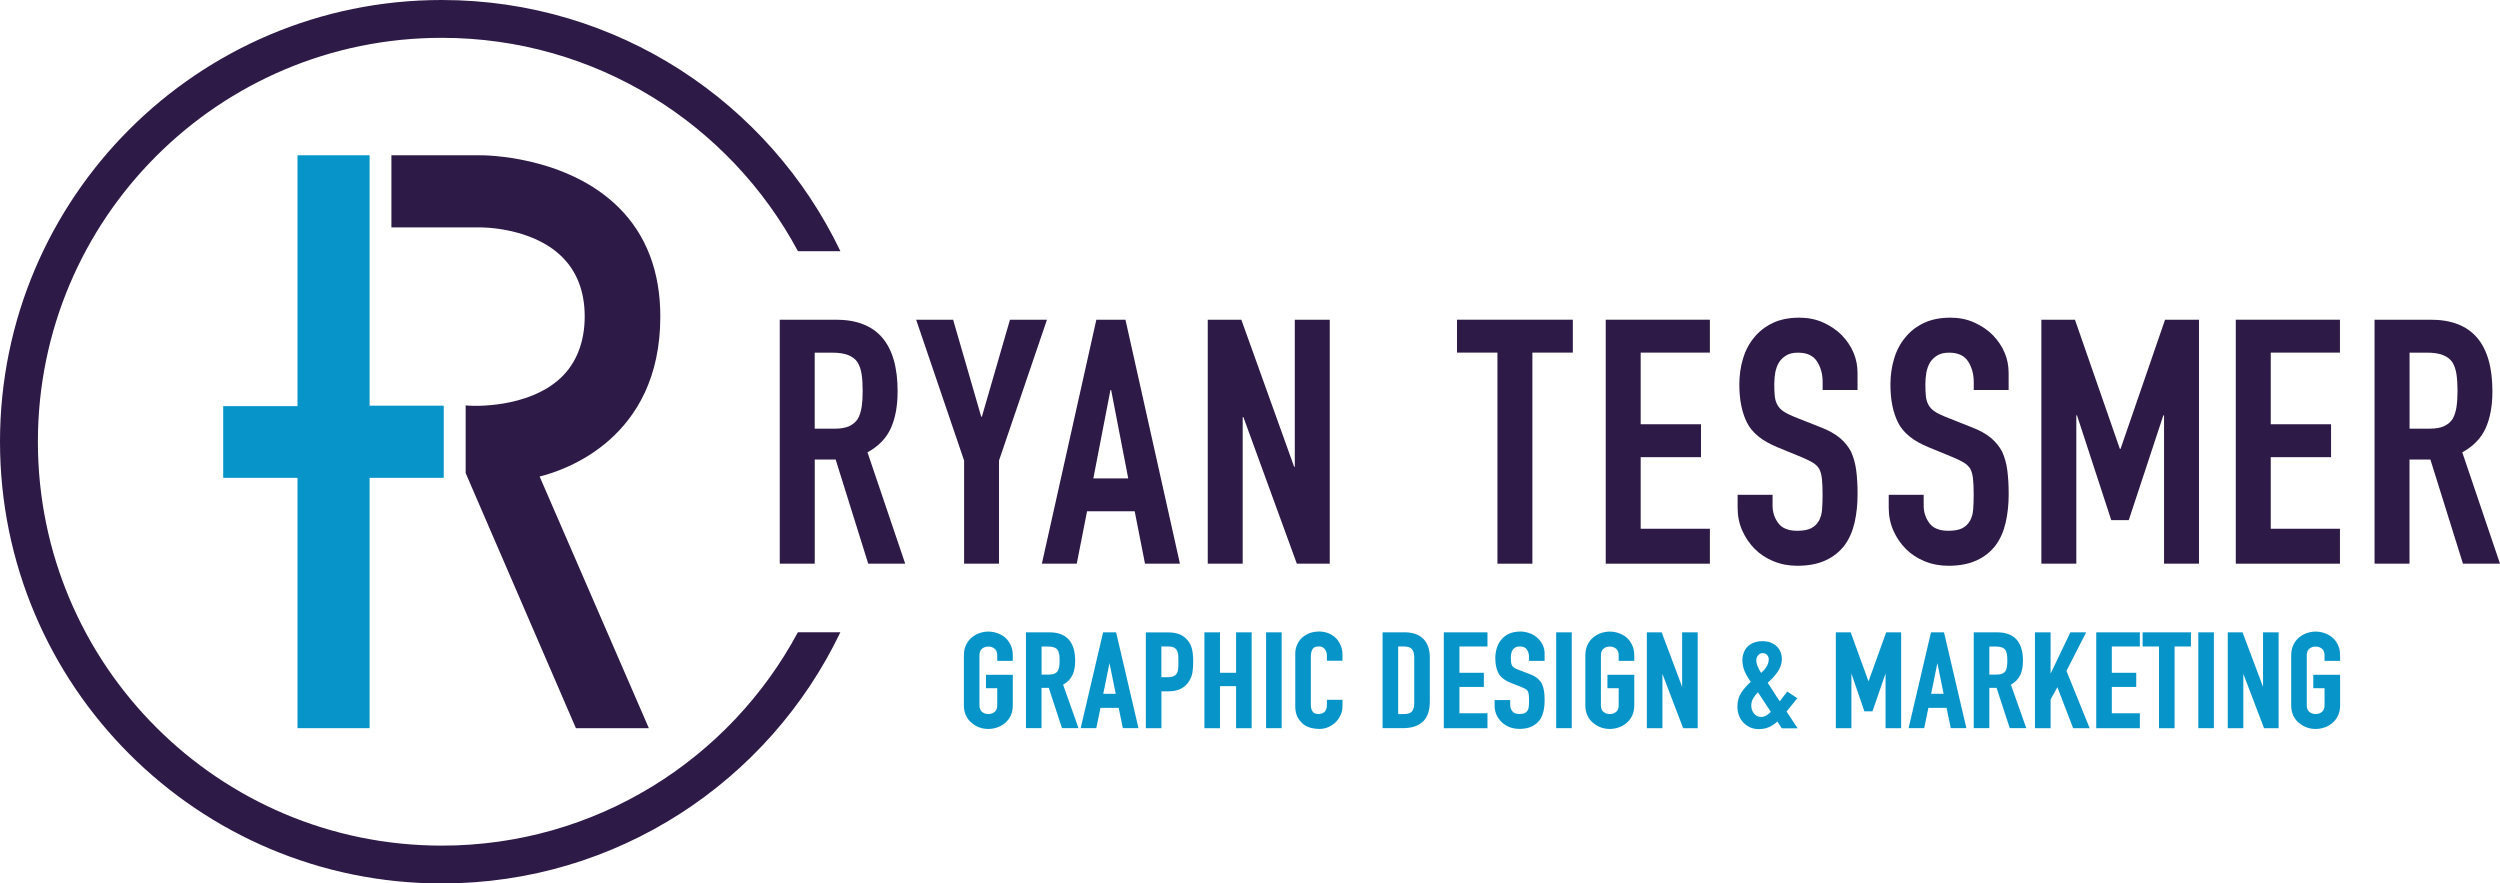
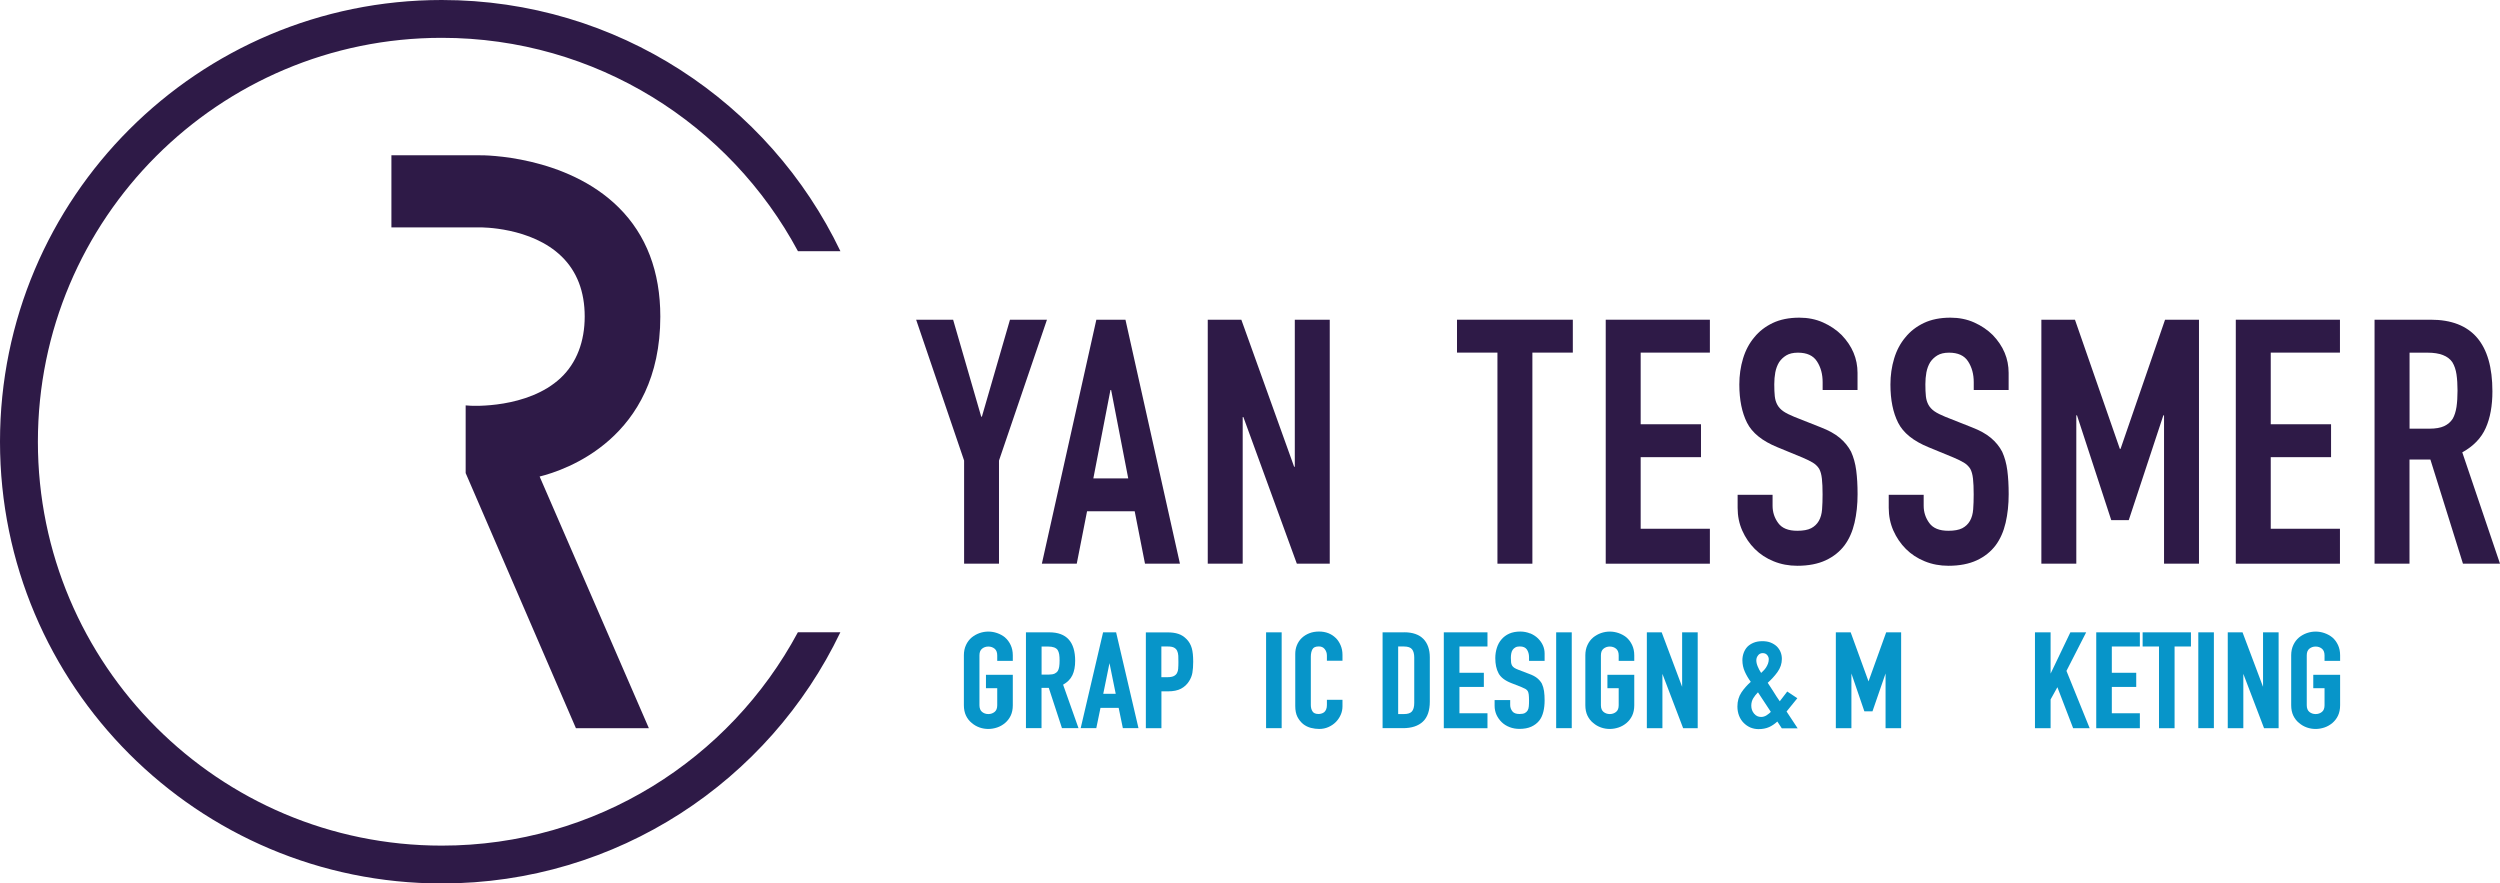
<svg xmlns="http://www.w3.org/2000/svg" id="artwork" viewBox="0 0 441.42 155.99">
  <defs>
    <style>
      .cls-1 {
        fill: #0795c9;
      }

      .cls-2 {
        fill: #2e1a47;
      }
    </style>
  </defs>
  <g>
-     <path class="cls-2" d="M137.68,99.53v-43.08h9.92c7.26,0,10.89,4.21,10.89,12.65,0,2.54-.39,4.7-1.18,6.47-.79,1.78-2.17,3.21-4.14,4.3l6.66,19.66h-6.53l-5.75-18.39h-3.69v18.39h-6.17ZM143.85,62.26v13.43h3.51c1.09,0,1.96-.15,2.6-.45.64-.3,1.15-.74,1.51-1.3.32-.56.54-1.26.67-2.09.12-.83.18-1.79.18-2.87s-.06-2.05-.18-2.87c-.12-.83-.36-1.54-.73-2.15-.77-1.13-2.22-1.69-4.36-1.69h-3.21Z" />
    <path class="cls-2" d="M170.23,99.53v-18.21l-8.47-24.87h6.53l4.96,17.12h.12l4.96-17.12h6.53l-8.47,24.87v18.21h-6.17Z" />
    <path class="cls-2" d="M183.96,99.53l9.62-43.08h5.14l9.62,43.08h-6.17l-1.82-9.26h-8.41l-1.82,9.26h-6.17ZM199.21,84.47l-3.02-15.61h-.12l-3.02,15.61h6.17Z" />
    <path class="cls-2" d="M213.25,99.53v-43.08h5.93l9.32,25.96h.12v-25.96h6.17v43.08h-5.81l-9.44-25.89h-.12v25.89h-6.17Z" />
    <path class="cls-2" d="M264.4,99.53v-37.27h-7.14v-5.81h20.45v5.81h-7.14v37.27h-6.17Z" />
    <path class="cls-2" d="M283.52,99.53v-43.08h18.39v5.81h-12.22v12.65h10.65v5.81h-10.65v12.64h12.22v6.17h-18.39Z" />
    <path class="cls-2" d="M327.99,68.86h-6.17v-1.39c0-1.41-.33-2.63-1-3.66-.66-1.03-1.78-1.54-3.36-1.54-.85,0-1.53.16-2.06.48-.53.32-.95.73-1.27,1.21-.32.53-.54,1.12-.67,1.79-.12.66-.18,1.36-.18,2.09,0,.85.03,1.55.09,2.12s.21,1.07.45,1.51c.24.44.6.83,1.06,1.15.46.32,1.1.64,1.91.97l4.72,1.87c1.37.53,2.48,1.14,3.33,1.85s1.51,1.52,2,2.45c.44.97.75,2.07.91,3.3.16,1.23.24,2.63.24,4.2,0,1.82-.18,3.5-.54,5.05s-.95,2.87-1.75,3.96c-.85,1.13-1.96,2.02-3.33,2.66-1.37.64-3.05.97-5.02.97-1.49,0-2.89-.26-4.18-.79-1.29-.52-2.4-1.25-3.33-2.18-.93-.93-1.66-2.01-2.21-3.24s-.82-2.57-.82-4.02v-2.3h6.17v1.93c0,1.13.33,2.15,1,3.06.66.91,1.78,1.36,3.36,1.36,1.05,0,1.86-.15,2.45-.45.58-.3,1.04-.74,1.36-1.3.32-.56.51-1.24.57-2.03.06-.79.09-1.66.09-2.63,0-1.13-.04-2.06-.12-2.78-.08-.73-.24-1.31-.48-1.75-.28-.44-.66-.81-1.12-1.09-.46-.28-1.08-.58-1.85-.91l-4.42-1.82c-2.66-1.09-4.45-2.53-5.35-4.32s-1.36-4.04-1.36-6.75c0-1.61.22-3.15.66-4.6.44-1.45,1.11-2.7,2-3.75.85-1.05,1.93-1.88,3.24-2.51,1.31-.62,2.87-.94,4.69-.94,1.53,0,2.93.28,4.2.85s2.37,1.31,3.3,2.24c1.85,1.94,2.78,4.15,2.78,6.66v3.02Z" />
    <path class="cls-2" d="M354.67,68.86h-6.17v-1.39c0-1.41-.33-2.63-1-3.66-.66-1.03-1.78-1.54-3.36-1.54-.85,0-1.53.16-2.06.48-.53.32-.95.73-1.27,1.21-.32.53-.54,1.12-.67,1.79-.12.66-.18,1.36-.18,2.09,0,.85.03,1.55.09,2.12s.21,1.07.45,1.51c.24.44.6.83,1.06,1.15.46.32,1.1.64,1.91.97l4.72,1.87c1.37.53,2.48,1.14,3.33,1.85s1.51,1.52,2,2.45c.44.97.75,2.07.91,3.3.16,1.23.24,2.63.24,4.2,0,1.82-.18,3.5-.54,5.05-.36,1.55-.95,2.87-1.75,3.96-.85,1.13-1.96,2.02-3.33,2.66-1.37.64-3.05.97-5.02.97-1.49,0-2.89-.26-4.18-.79-1.29-.52-2.4-1.25-3.33-2.18-.93-.93-1.66-2.01-2.21-3.24-.54-1.23-.82-2.57-.82-4.02v-2.3h6.17v1.93c0,1.13.33,2.15,1,3.06.66.91,1.78,1.36,3.36,1.36,1.05,0,1.86-.15,2.45-.45.58-.3,1.04-.74,1.36-1.3.32-.56.51-1.24.57-2.03.06-.79.09-1.66.09-2.63,0-1.13-.04-2.06-.12-2.78-.08-.73-.24-1.31-.48-1.75-.28-.44-.66-.81-1.12-1.09-.46-.28-1.08-.58-1.85-.91l-4.42-1.82c-2.66-1.09-4.45-2.53-5.35-4.32-.91-1.8-1.36-4.04-1.36-6.75,0-1.61.22-3.15.66-4.6.44-1.45,1.11-2.7,2-3.75.85-1.05,1.93-1.88,3.24-2.51,1.31-.62,2.87-.94,4.69-.94,1.53,0,2.93.28,4.2.85s2.37,1.31,3.3,2.24c1.85,1.94,2.78,4.15,2.78,6.66v3.02Z" />
    <path class="cls-2" d="M360.44,99.53v-43.08h5.93l7.93,22.81h.12l7.86-22.81h5.99v43.08h-6.17v-26.2h-.12l-6.11,18.51h-3.09l-6.05-18.51h-.12v26.2h-6.17Z" />
    <path class="cls-2" d="M394.77,99.53v-43.08h18.39v5.81h-12.22v12.65h10.65v5.81h-10.65v12.64h12.22v6.17h-18.39Z" />
    <path class="cls-2" d="M419.27,99.53v-43.08h9.92c7.26,0,10.89,4.21,10.89,12.65,0,2.54-.39,4.7-1.18,6.47-.79,1.78-2.17,3.21-4.14,4.3l6.66,19.66h-6.54l-5.75-18.39h-3.69v18.39h-6.17ZM425.45,62.26v13.43h3.51c1.09,0,1.95-.15,2.6-.45.64-.3,1.15-.74,1.51-1.3.32-.56.54-1.26.67-2.09.12-.83.18-1.79.18-2.87s-.06-2.05-.18-2.87-.36-1.54-.73-2.15c-.77-1.13-2.22-1.69-4.36-1.69h-3.21Z" />
  </g>
  <g>
    <path class="cls-1" d="M177.46,112.55c-.42-.34-.89-.59-1.4-.77-1.02-.35-2.08-.35-3.1,0-.51.18-.97.44-1.38.77-.42.35-.76.8-1.01,1.33-.25.53-.38,1.15-.38,1.83v8.8c0,.72.13,1.34.38,1.86.25.51.59.95,1.01,1.28.4.35.87.62,1.38.8.51.18,1.03.26,1.55.26s1.04-.09,1.55-.26c.51-.17.98-.44,1.4-.79.4-.34.74-.77.99-1.28.25-.52.38-1.14.38-1.86v-5.37h-4.74v2.36h1.99v3.01c0,.54-.15.93-.46,1.18-.31.25-.68.38-1.11.38s-.8-.13-1.11-.38c-.3-.25-.46-.64-.46-1.18v-8.8c0-.54.15-.93.46-1.18.31-.25.68-.38,1.11-.38s.8.13,1.11.38c.3.25.46.64.46,1.18v.97h2.75v-.97c0-.69-.13-1.3-.38-1.83-.25-.53-.58-.98-.99-1.33Z" />
    <path class="cls-1" d="M189.35,119.23c.33-.7.49-1.56.49-2.56,0-3.33-1.53-5.02-4.54-5.02h-4.15v16.92h2.75v-7.12h1.28l2.3,7.03.03.09h2.92l-2.72-7.68c.77-.43,1.32-.99,1.64-1.67ZM187.02,117.72c-.05.3-.13.56-.25.76-.14.2-.32.35-.56.46-.24.11-.58.17-1,.17h-1.3v-4.95h1.17c.82,0,1.38.2,1.66.6.14.22.23.48.28.78.05.31.07.68.07,1.09s-.02.78-.07,1.09Z" />
    <path class="cls-1" d="M197.05,111.65h-2.28l-3.92,16.77-.04.15h2.76l.74-3.58h3.21l.74,3.58h2.76l-3.93-16.83-.02-.1ZM194.8,122.5l1.1-5.41,1.1,5.41h-2.2Z" />
    <path class="cls-1" d="M209.52,112.86c-.44-.45-.93-.77-1.47-.94-.54-.18-1.16-.26-1.85-.26h-3.88v16.92h2.75v-6.51h1.15c.95,0,1.73-.16,2.31-.47.59-.31,1.07-.76,1.42-1.32.3-.47.5-.97.59-1.5.09-.52.14-1.17.14-1.92,0-1-.08-1.82-.25-2.41-.17-.6-.47-1.14-.91-1.59ZM208.04,118.02c-.02.32-.1.6-.22.82-.12.23-.31.4-.56.53-.26.13-.64.2-1.12.2h-1.08v-5.42h1.17c.47,0,.83.07,1.07.2.24.13.42.31.54.55.12.25.19.55.21.88.02.36.02.74.02,1.11,0,.41-.01.8-.04,1.14Z" />
-     <polygon class="cls-1" points="218.25 118.79 215.41 118.79 215.41 111.65 212.66 111.65 212.66 128.58 215.41 128.58 215.41 121.15 218.25 121.15 218.25 128.58 221 128.58 221 111.65 218.25 111.65 218.25 118.79" />
    <rect class="cls-1" x="223.55" y="111.65" width="2.75" height="16.92" />
    <path class="cls-1" d="M235.85,112.65c-.76-.75-1.75-1.14-2.96-1.14-.62,0-1.19.1-1.7.3-.51.2-.96.48-1.33.83-.37.35-.66.78-.86,1.26-.2.48-.3,1.01-.3,1.57v9.18c0,.78.13,1.44.39,1.94.26.5.6.92,1,1.25.4.32.87.55,1.37.68.5.13,1,.19,1.48.19.57,0,1.11-.11,1.61-.33.5-.22.93-.51,1.3-.88.37-.37.66-.8.87-1.27.21-.47.32-.98.32-1.51v-1.16h-2.75v.94c0,.31-.05.57-.14.77-.09.2-.2.36-.33.47-.15.12-.31.2-.49.25-.17.05-.34.08-.49.08-.53,0-.89-.14-1.08-.44-.21-.31-.31-.69-.31-1.15v-8.52c0-.54.1-.99.29-1.33.18-.33.55-.49,1.13-.49.44,0,.78.15,1.03.47.26.32.39.7.39,1.14v.92h2.75v-1.06c0-.59-.11-1.15-.32-1.65-.21-.5-.5-.95-.87-1.32Z" />
    <path class="cls-1" d="M247.95,111.65h-3.83v16.92h3.61c1.51,0,2.69-.39,3.5-1.15.82-.76,1.23-1.96,1.23-3.55v-7.8c0-1.4-.39-2.5-1.15-3.27-.77-.77-1.9-1.16-3.36-1.16ZM249.71,124.12c0,.68-.14,1.19-.41,1.5-.27.31-.74.46-1.4.46h-1.03v-11.93h1.03c.69,0,1.17.17,1.42.49.26.33.39.82.39,1.45v8.03Z" />
    <polygon class="cls-1" points="254.93 128.58 262.64 128.58 262.64 125.94 257.69 125.94 257.69 121.29 262 121.29 262 118.79 257.69 118.79 257.69 114.15 262.64 114.15 262.64 111.65 254.93 111.65 254.93 128.58" />
    <path class="cls-1" d="M270.18,111.85c-.53-.22-1.12-.34-1.75-.34-.75,0-1.41.13-1.95.37-.55.25-1,.59-1.35,1-.37.42-.65.92-.83,1.5-.18.57-.28,1.18-.28,1.82,0,1.06.19,1.96.57,2.67.38.72,1.13,1.3,2.23,1.73l1.79.7c.31.13.55.24.73.34.17.1.31.23.41.38.09.16.15.37.18.63.03.28.05.64.05,1.06,0,.37-.01.7-.04,1.01-.02.28-.09.53-.21.73-.12.2-.29.35-.5.46-.22.11-.53.16-.94.16-.59,0-1.02-.16-1.26-.48-.25-.33-.38-.7-.38-1.11v-.87h-2.75v1.01c0,.58.12,1.12.34,1.61.23.49.54.92.92,1.29.38.37.85.66,1.39.87.54.21,1.12.31,1.74.31.81,0,1.52-.13,2.09-.39.57-.26,1.04-.62,1.4-1.07.34-.43.58-.96.73-1.58.15-.61.22-1.27.22-1.98,0-.61-.03-1.16-.1-1.64-.07-.49-.2-.93-.38-1.32-.2-.37-.49-.7-.84-.99-.35-.28-.82-.53-1.38-.73l-1.91-.73c-.32-.12-.57-.24-.75-.36-.17-.11-.3-.25-.39-.4-.09-.16-.15-.34-.17-.54-.02-.21-.04-.48-.04-.81,0-.27.02-.54.07-.78.04-.24.13-.46.25-.64.12-.17.28-.32.48-.43.19-.11.45-.17.77-.17.6,0,1.01.18,1.26.54.25.38.38.83.38,1.35v.66h2.75v-1.3c0-1-.39-1.89-1.17-2.67-.38-.37-.85-.67-1.37-.89Z" />
    <rect class="cls-1" x="274.77" y="111.65" width="2.75" height="16.92" />
    <path class="cls-1" d="M287.19,112.55c-.42-.34-.89-.59-1.4-.77-1.02-.35-2.08-.35-3.1,0-.51.18-.97.44-1.38.77-.42.35-.76.8-1.01,1.33-.25.53-.38,1.15-.38,1.83v8.8c0,.72.13,1.34.38,1.86.25.51.59.95,1.01,1.28.4.35.87.62,1.38.8.51.18,1.03.26,1.55.26s1.04-.09,1.55-.26c.51-.17.98-.44,1.4-.79.4-.34.74-.77.99-1.28.25-.52.38-1.14.38-1.86v-5.37h-4.74v2.36h1.99v3.01c0,.54-.15.93-.46,1.18-.31.25-.68.38-1.11.38s-.8-.13-1.11-.38c-.3-.25-.46-.64-.46-1.18v-8.8c0-.54.15-.93.46-1.18.31-.25.68-.38,1.11-.38s.8.13,1.11.38c.3.25.46.64.46,1.18v.97h2.75v-.97c0-.69-.13-1.3-.38-1.83-.25-.53-.58-.98-.99-1.33Z" />
    <polygon class="cls-1" points="297.01 121.27 293.43 111.73 293.4 111.65 290.78 111.65 290.78 128.58 293.53 128.58 293.53 118.98 297.16 128.5 297.2 128.58 299.76 128.58 299.76 111.65 297.01 111.65 297.01 121.27" />
    <path class="cls-1" d="M317.33,123.27l-1.76-1.17-1.32,1.72c-.38-.53-.75-1.1-1.12-1.71-.21-.3-.4-.6-.57-.88-.15-.24-.29-.46-.44-.67.65-.58,1.23-1.21,1.72-1.89.52-.72.78-1.5.78-2.32,0-.87-.3-1.62-.9-2.22-.29-.27-.65-.5-1.07-.67-.42-.17-.92-.25-1.47-.25-.59,0-1.1.09-1.54.27-.44.18-.81.42-1.1.71-.29.31-.51.67-.66,1.08-.15.41-.23.85-.23,1.3,0,.72.15,1.41.44,2.05.27.6.62,1.2,1.04,1.77-.65.58-1.21,1.21-1.65,1.87-.47.7-.71,1.54-.71,2.48,0,.59.1,1.14.29,1.63.19.49.46.91.8,1.25.34.35.74.63,1.19.83.46.19.94.29,1.45.29.7,0,1.33-.12,1.87-.36.49-.22.98-.55,1.45-.98l.79,1.2h2.8l-1.96-2.97,1.89-2.33ZM310.42,115.71c.21-.26.47-.39.81-.39s.6.11.79.33c.19.23.29.47.29.74s-.05.54-.14.79c-.1.25-.21.48-.35.69-.14.21-.3.41-.48.58-.13.14-.26.26-.38.37-.24-.37-.44-.74-.59-1.11-.17-.39-.26-.77-.26-1.11s.1-.63.32-.89ZM311.97,126.27c-.32.21-.66.32-1.01.32-.51,0-.91-.19-1.24-.58-.33-.39-.5-.86-.5-1.41,0-.49.12-.94.36-1.33.22-.36.5-.71.82-1.03l2.27,3.45c-.17.19-.4.38-.7.57Z" />
    <polygon class="cls-1" points="329.92 120.31 326.8 111.73 326.77 111.65 324.15 111.65 324.15 128.58 326.9 128.58 326.9 118.92 329.16 125.52 329.19 125.6 330.62 125.6 332.93 118.91 332.93 128.58 335.68 128.58 335.68 111.65 333.04 111.65 329.92 120.31" />
-     <path class="cls-1" d="M343.23,111.65h-2.28l-3.92,16.77-.04.15h2.76l.74-3.58h3.21l.74,3.58h2.76l-3.93-16.83-.02-.1ZM340.98,122.5l1.1-5.41,1.1,5.41h-2.2Z" />
-     <path class="cls-1" d="M356.7,119.23c.33-.7.49-1.56.49-2.56,0-3.33-1.53-5.02-4.54-5.02h-4.15v16.92h2.75v-7.12h1.28l2.3,7.03.03.09h2.92l-2.72-7.68c.77-.43,1.32-.99,1.64-1.67ZM354.36,117.72c-.05.3-.13.56-.25.76-.14.2-.32.35-.56.46-.24.11-.58.17-1,.17h-1.3v-4.95h1.17c.82,0,1.38.2,1.66.6.14.22.23.48.28.78.05.31.07.68.07,1.09s-.02.78-.07,1.09Z" />
    <polygon class="cls-1" points="368.35 111.65 365.56 111.65 362.07 118.94 362.07 111.65 359.31 111.65 359.31 128.58 362.07 128.58 362.07 123.5 363.27 121.34 366.02 128.5 366.05 128.58 368.97 128.58 364.87 118.46 368.35 111.65" />
    <polygon class="cls-1" points="370.13 128.58 377.83 128.58 377.83 125.94 372.88 125.94 372.88 121.29 377.19 121.29 377.19 118.79 372.88 118.79 372.88 114.15 377.83 114.15 377.83 111.65 370.13 111.65 370.13 128.58" />
    <polygon class="cls-1" points="378.32 114.15 381.21 114.15 381.21 128.58 383.96 128.58 383.96 114.15 386.85 114.15 386.85 111.65 378.32 111.65 378.32 114.15" />
    <rect class="cls-1" x="388.15" y="111.65" width="2.75" height="16.92" />
    <polygon class="cls-1" points="399.58 121.27 395.99 111.73 395.96 111.65 393.35 111.65 393.35 128.58 396.1 128.58 396.1 118.98 399.73 128.5 399.76 128.58 402.33 128.58 402.33 111.65 399.58 111.65 399.58 121.27" />
    <path class="cls-1" d="M413.19,116.68v-.97c0-.69-.13-1.3-.38-1.83-.25-.53-.58-.98-.99-1.33-.42-.34-.89-.59-1.4-.77-1.02-.35-2.08-.35-3.1,0-.51.18-.97.44-1.38.77-.42.35-.76.8-1.01,1.33-.25.53-.38,1.15-.38,1.83v8.8c0,.72.13,1.34.38,1.86.25.51.59.95,1.01,1.28.4.35.87.62,1.38.8.51.18,1.03.26,1.55.26s1.04-.09,1.55-.26c.51-.17.98-.44,1.4-.79.4-.34.74-.77.99-1.28.25-.52.38-1.14.38-1.86v-5.37h-4.74v2.36h1.99v3.01c0,.54-.15.93-.46,1.18-.31.25-.68.38-1.11.38s-.8-.13-1.11-.38c-.3-.25-.46-.64-.46-1.18v-8.8c0-.54.15-.93.46-1.18.31-.25.68-.38,1.11-.38s.8.13,1.11.38c.3.25.46.64.46,1.18v.97h2.75Z" />
  </g>
-   <polygon class="cls-1" points="65.26 71.63 65.26 27.42 52.53 27.42 52.53 71.71 39.41 71.71 39.41 84.37 52.53 84.37 52.53 128.57 65.26 128.57 65.26 84.37 78.35 84.37 78.35 71.63 65.26 71.63" />
  <path class="cls-2" d="M116.59,55.89c0-7.94-2.47-14.41-7.34-19.25-9.29-9.23-23.94-9.24-24.51-9.22h-15.63v12.73h15.64c.08,0,9.08-.11,14.45,5.17,2.68,2.63,4.04,6.18,4.04,10.57s-1.42,8.19-4.23,10.83c-5.83,5.48-15.8,4.93-15.9,4.92l-.89-.06v11.95l19.47,45.05h12.88l-19.29-44.44c4.42-1.09,21.31-6.68,21.31-28.24Z" />
  <path class="cls-2" d="M140.88,111.64c-12.02,22.42-35.67,37.67-62.88,37.67-39.39,0-71.31-31.93-71.31-71.31S38.61,6.68,78,6.68c27.22,0,50.87,15.25,62.89,37.67h7.5C135.82,18.12,109.03,0,78,0,34.92,0,0,34.91,0,77.99s34.92,78,78,78c31.03,0,57.82-18.12,70.38-44.35h-7.5Z" />
</svg>